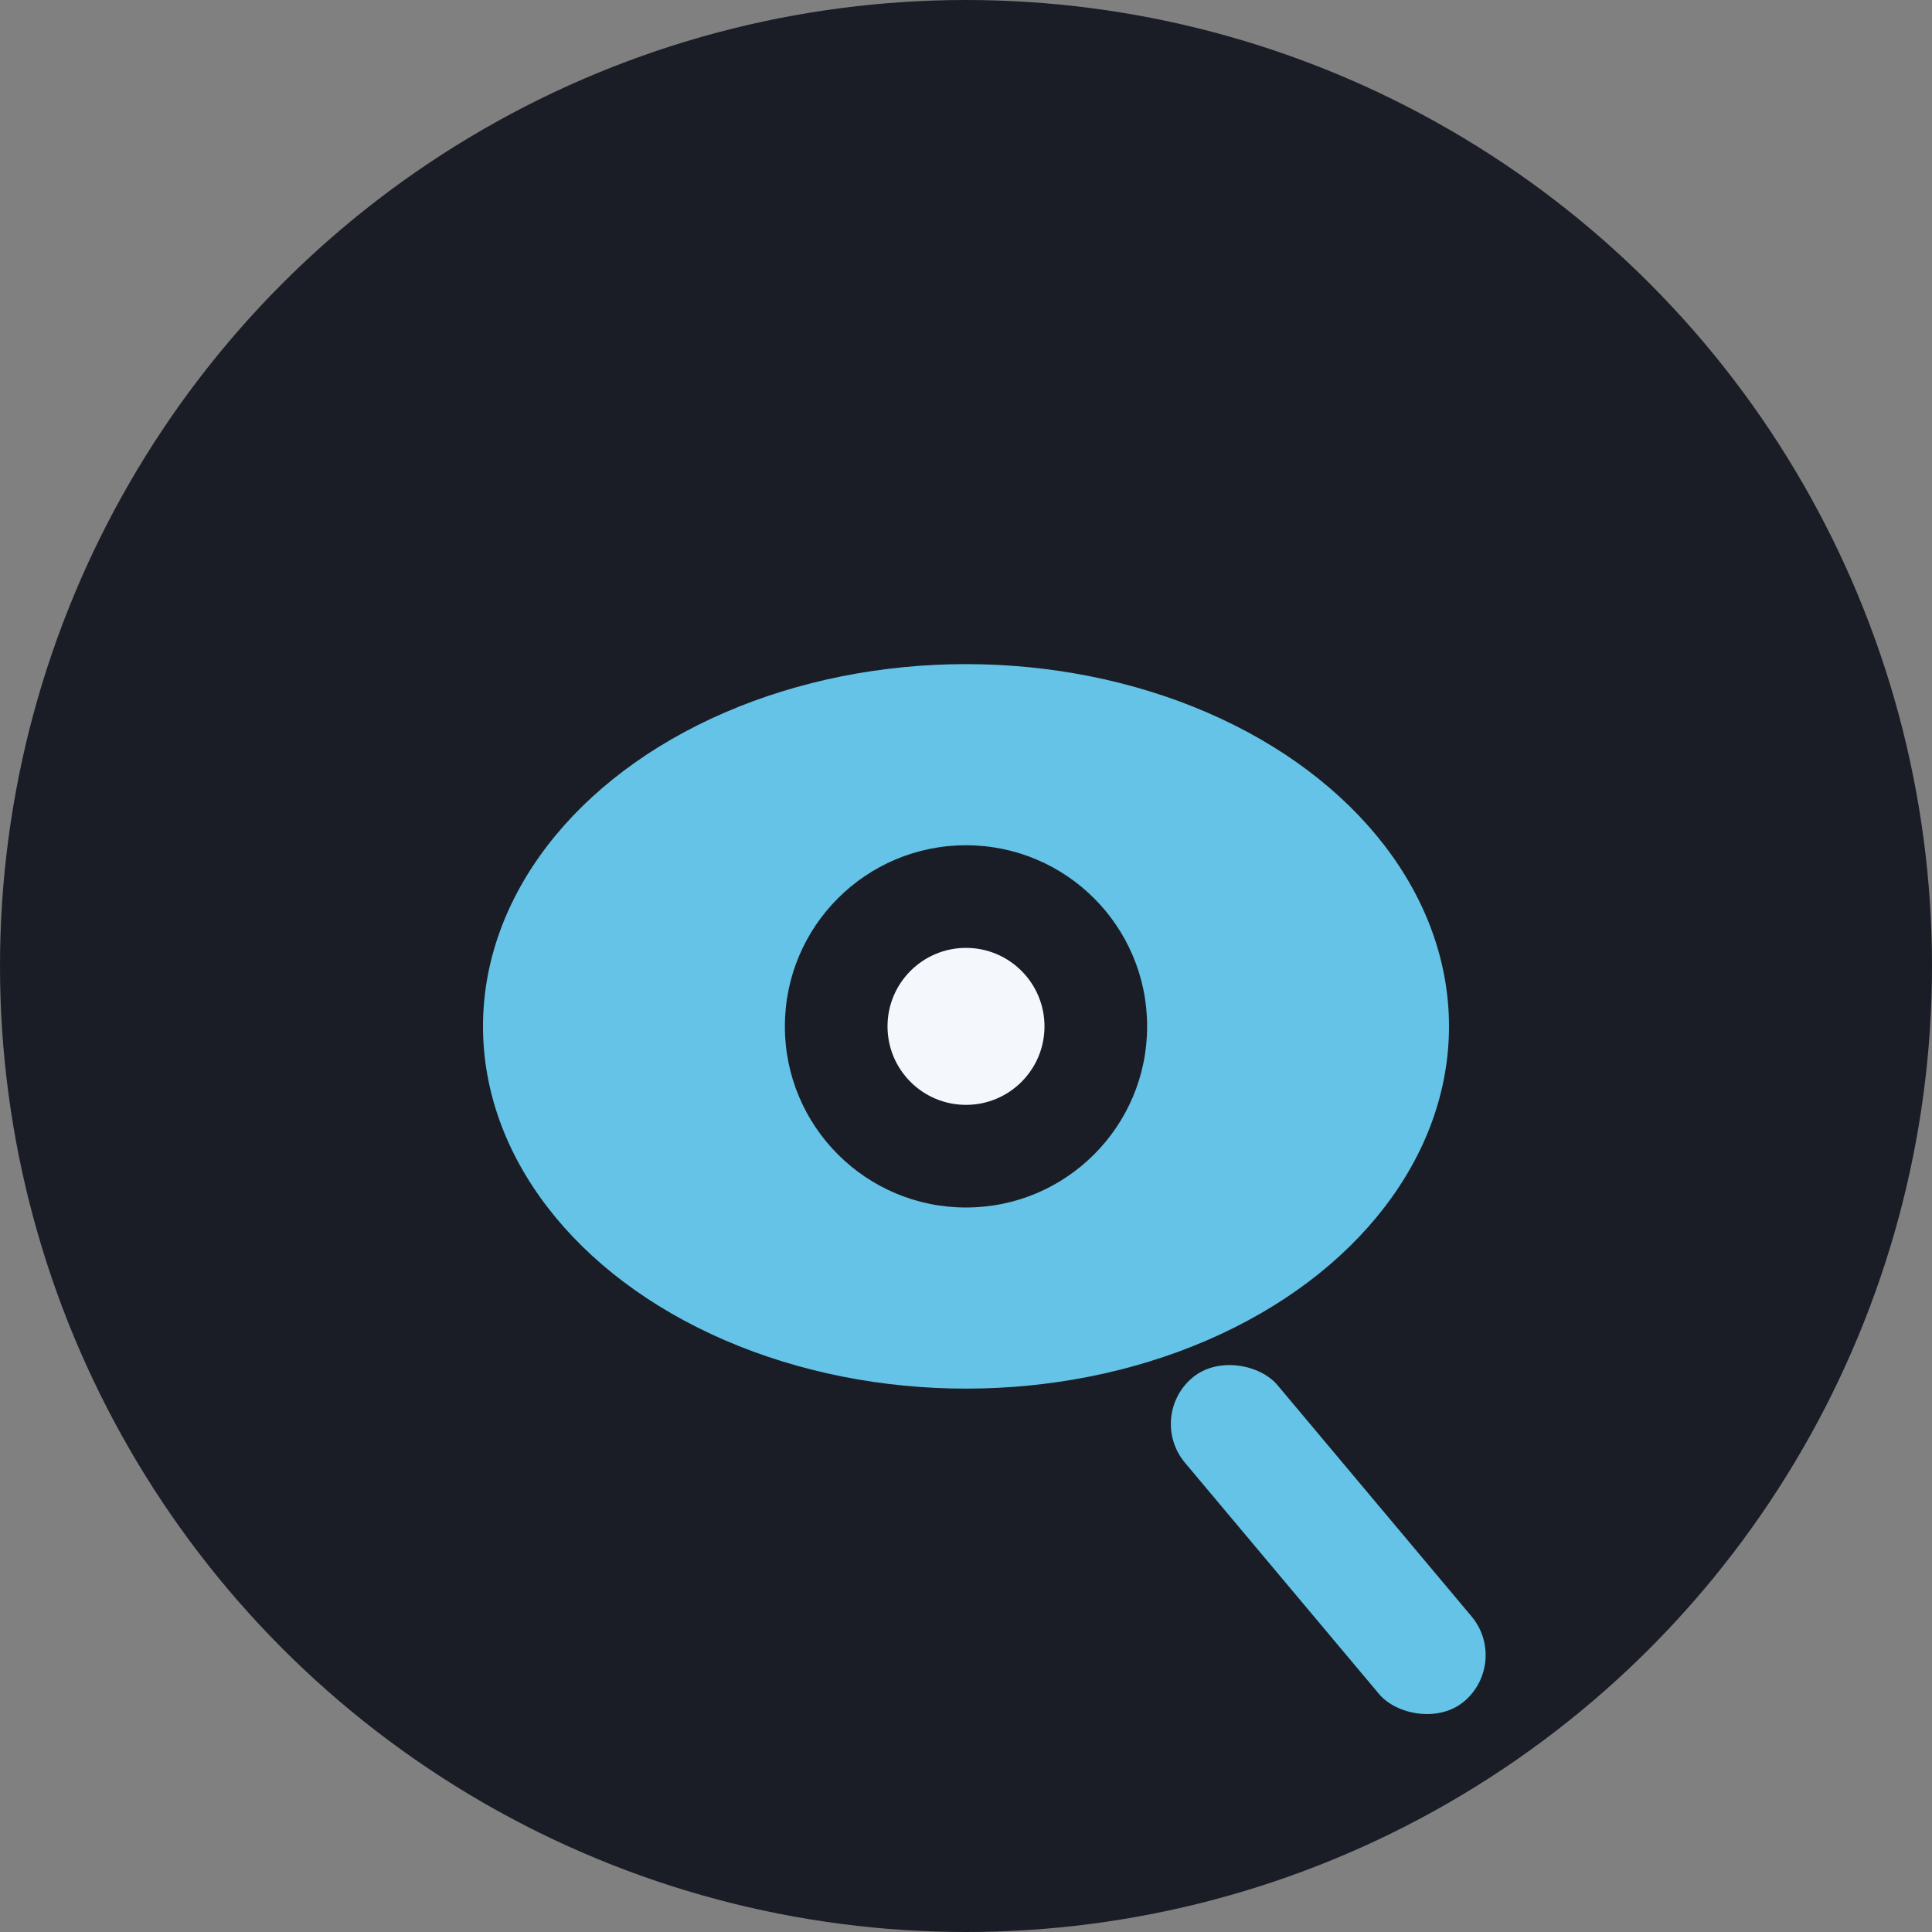
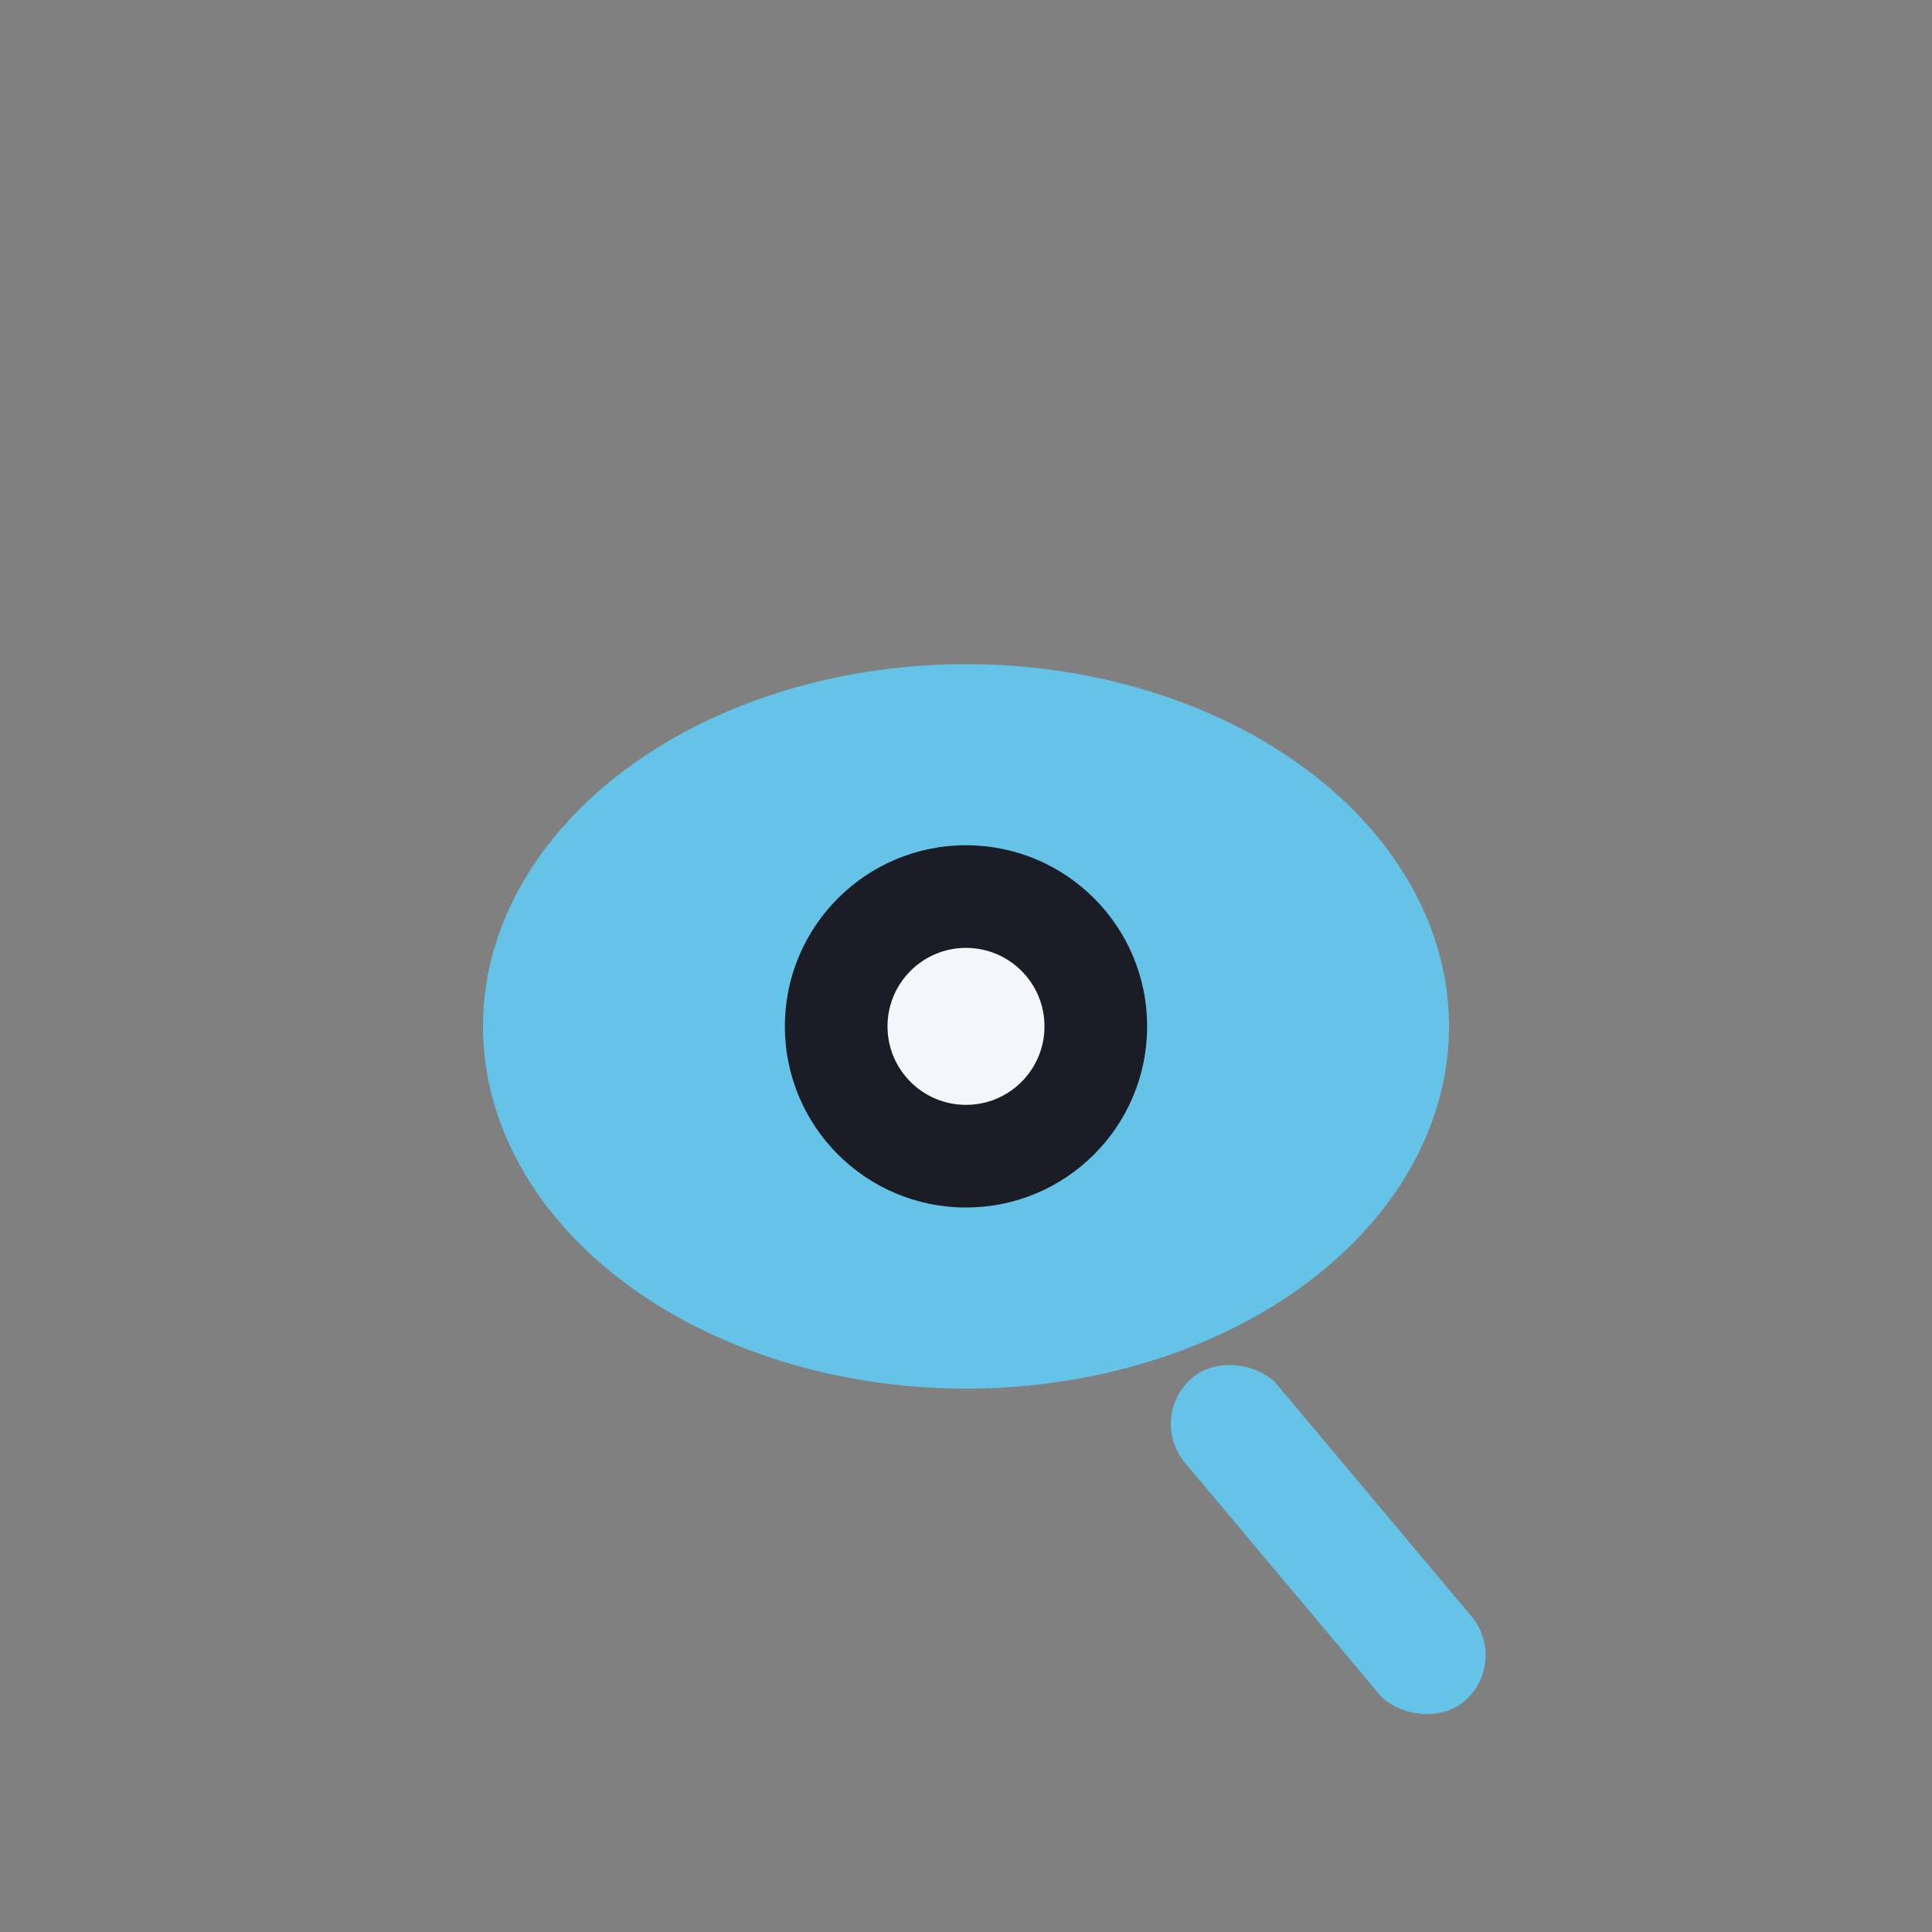
<svg xmlns="http://www.w3.org/2000/svg" width="32" height="32" viewBox="0 0 32 32">
  <rect x="0" y="0" width="32" height="32" fill="#808080" stroke="none" />
-   <circle cx="16" cy="16" r="16" fill="#1A1D26" />
  <g>
    <ellipse cx="16" cy="17" rx="8" ry="6" fill="#64C3E7" />
    <circle cx="16" cy="17" r="3" fill="#1A1D26" />
    <circle cx="16" cy="17" r="1.3" fill="#F4F7FB" />
  </g>
  <rect x="21" y="22" width="2" height="7" rx="1" transform="rotate(-40 22 25.5)" fill="#64C3E7" />
</svg>